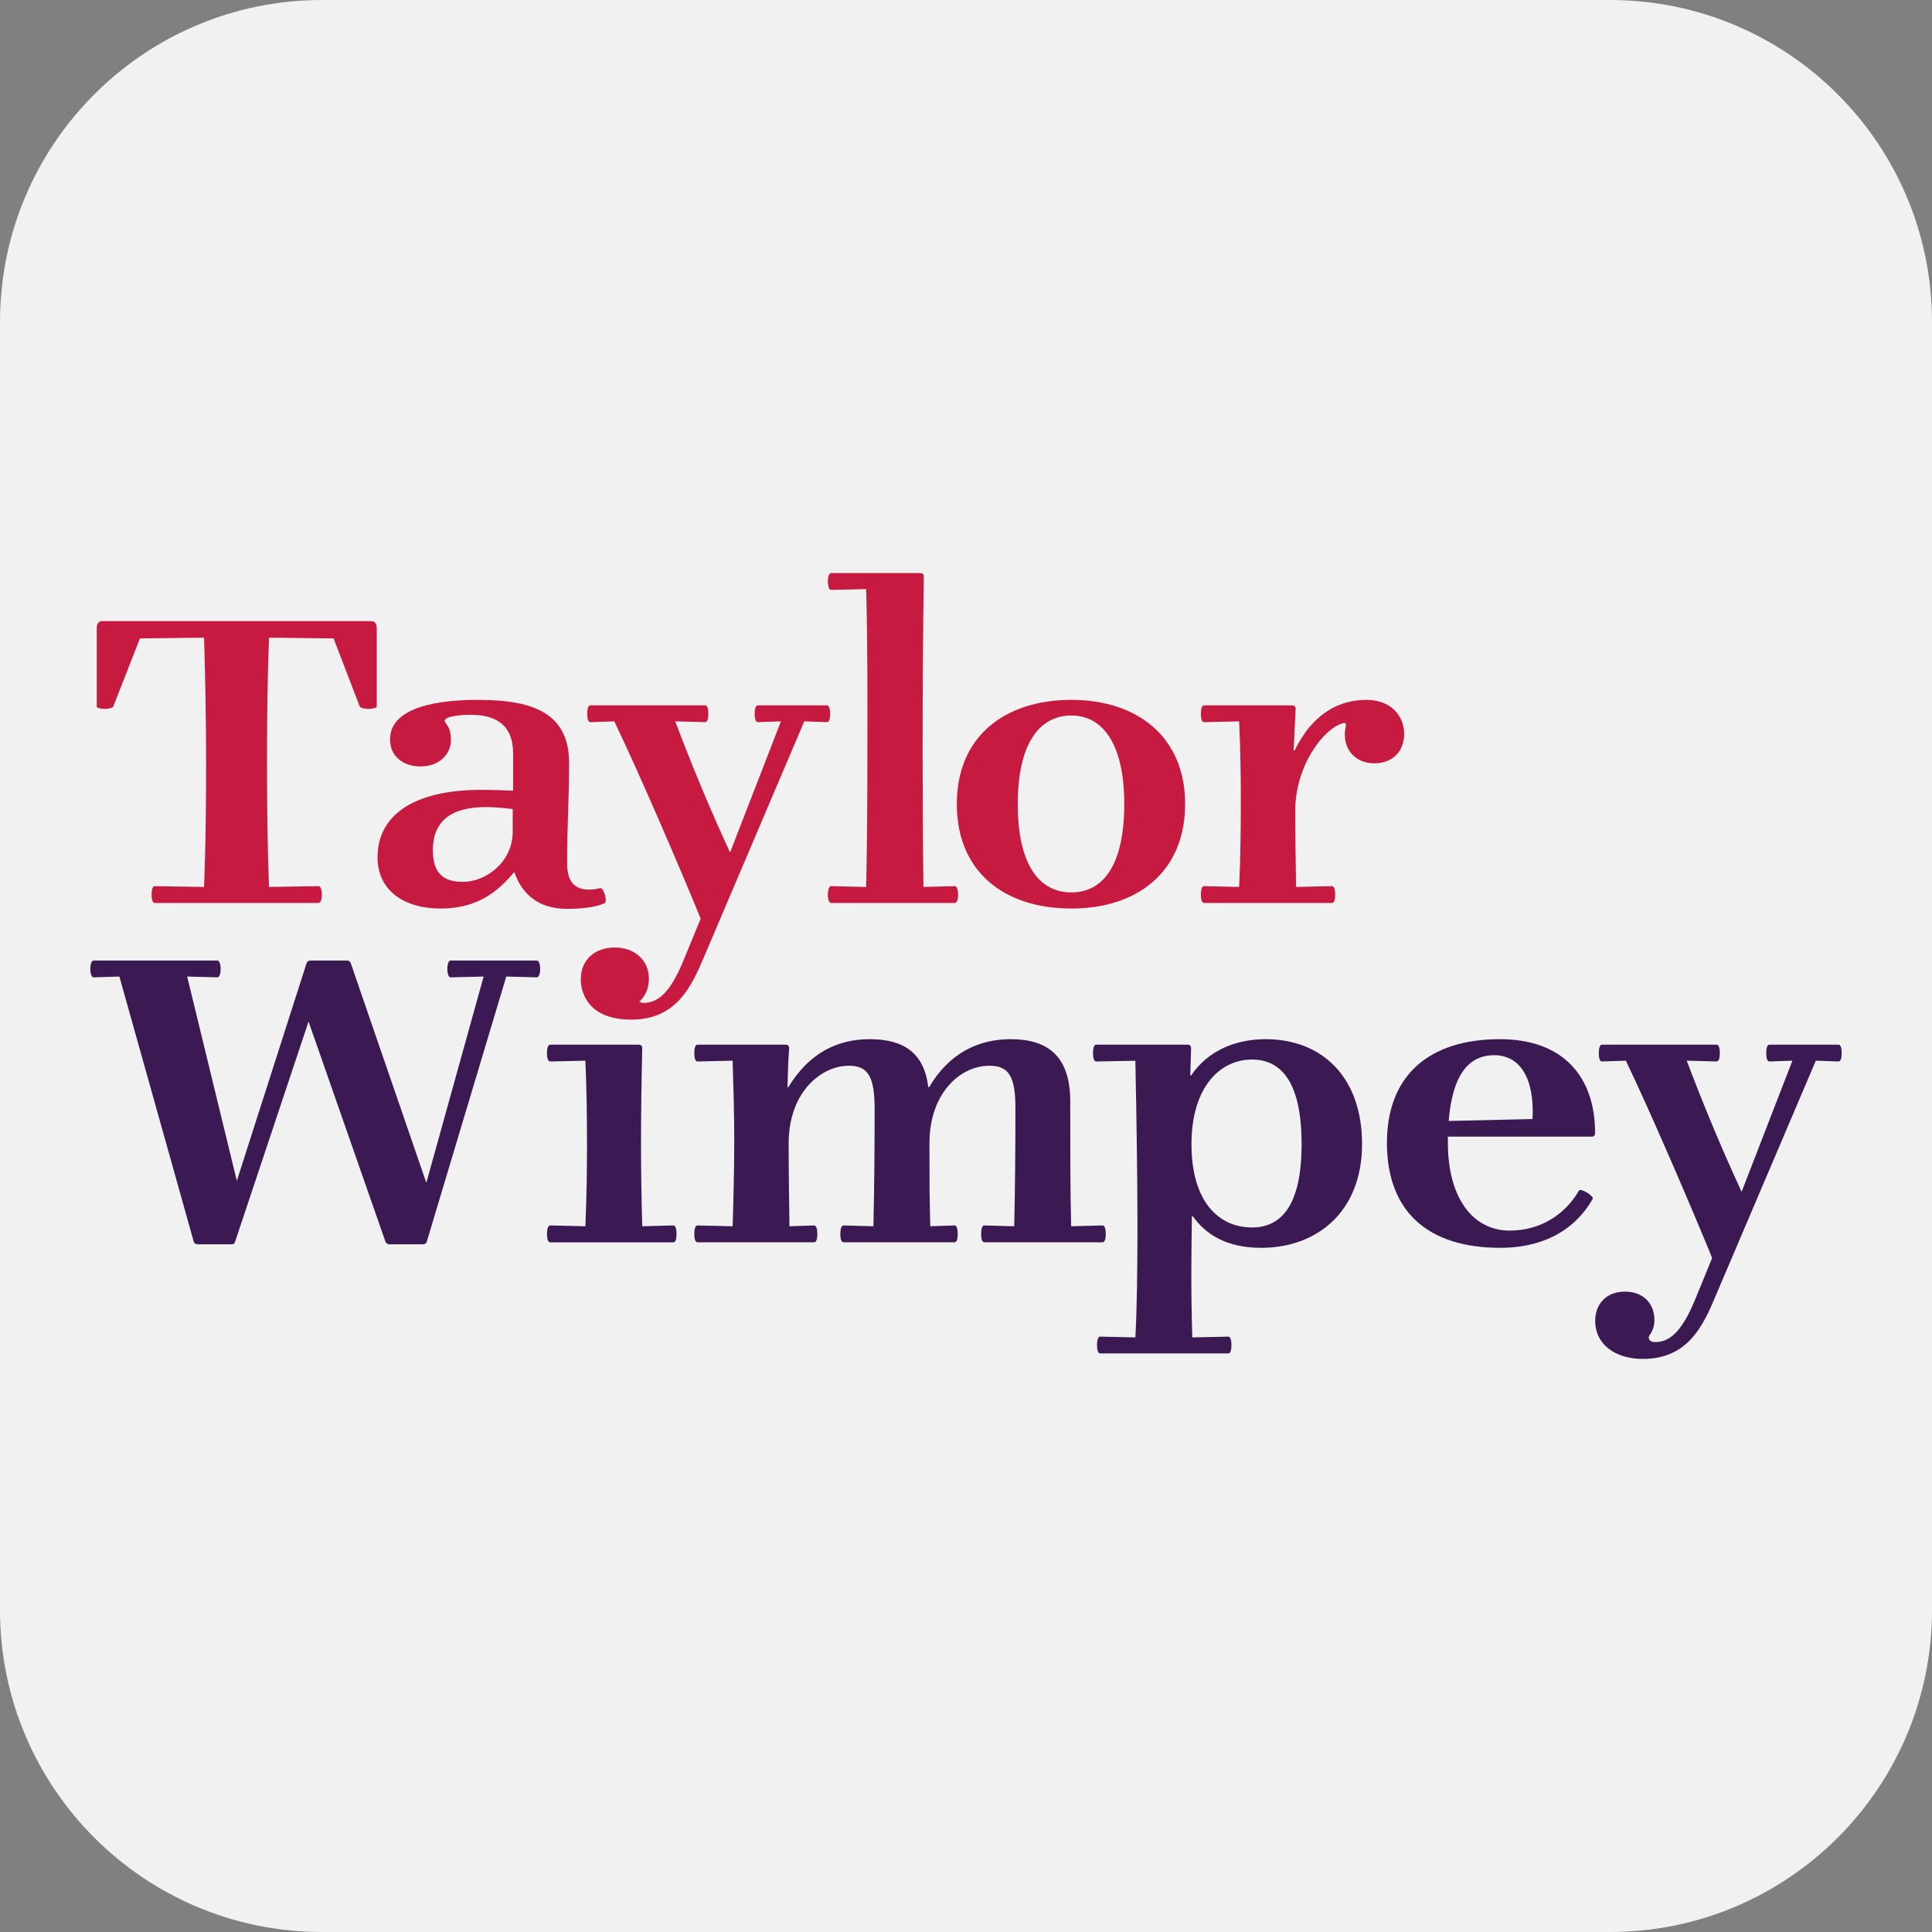
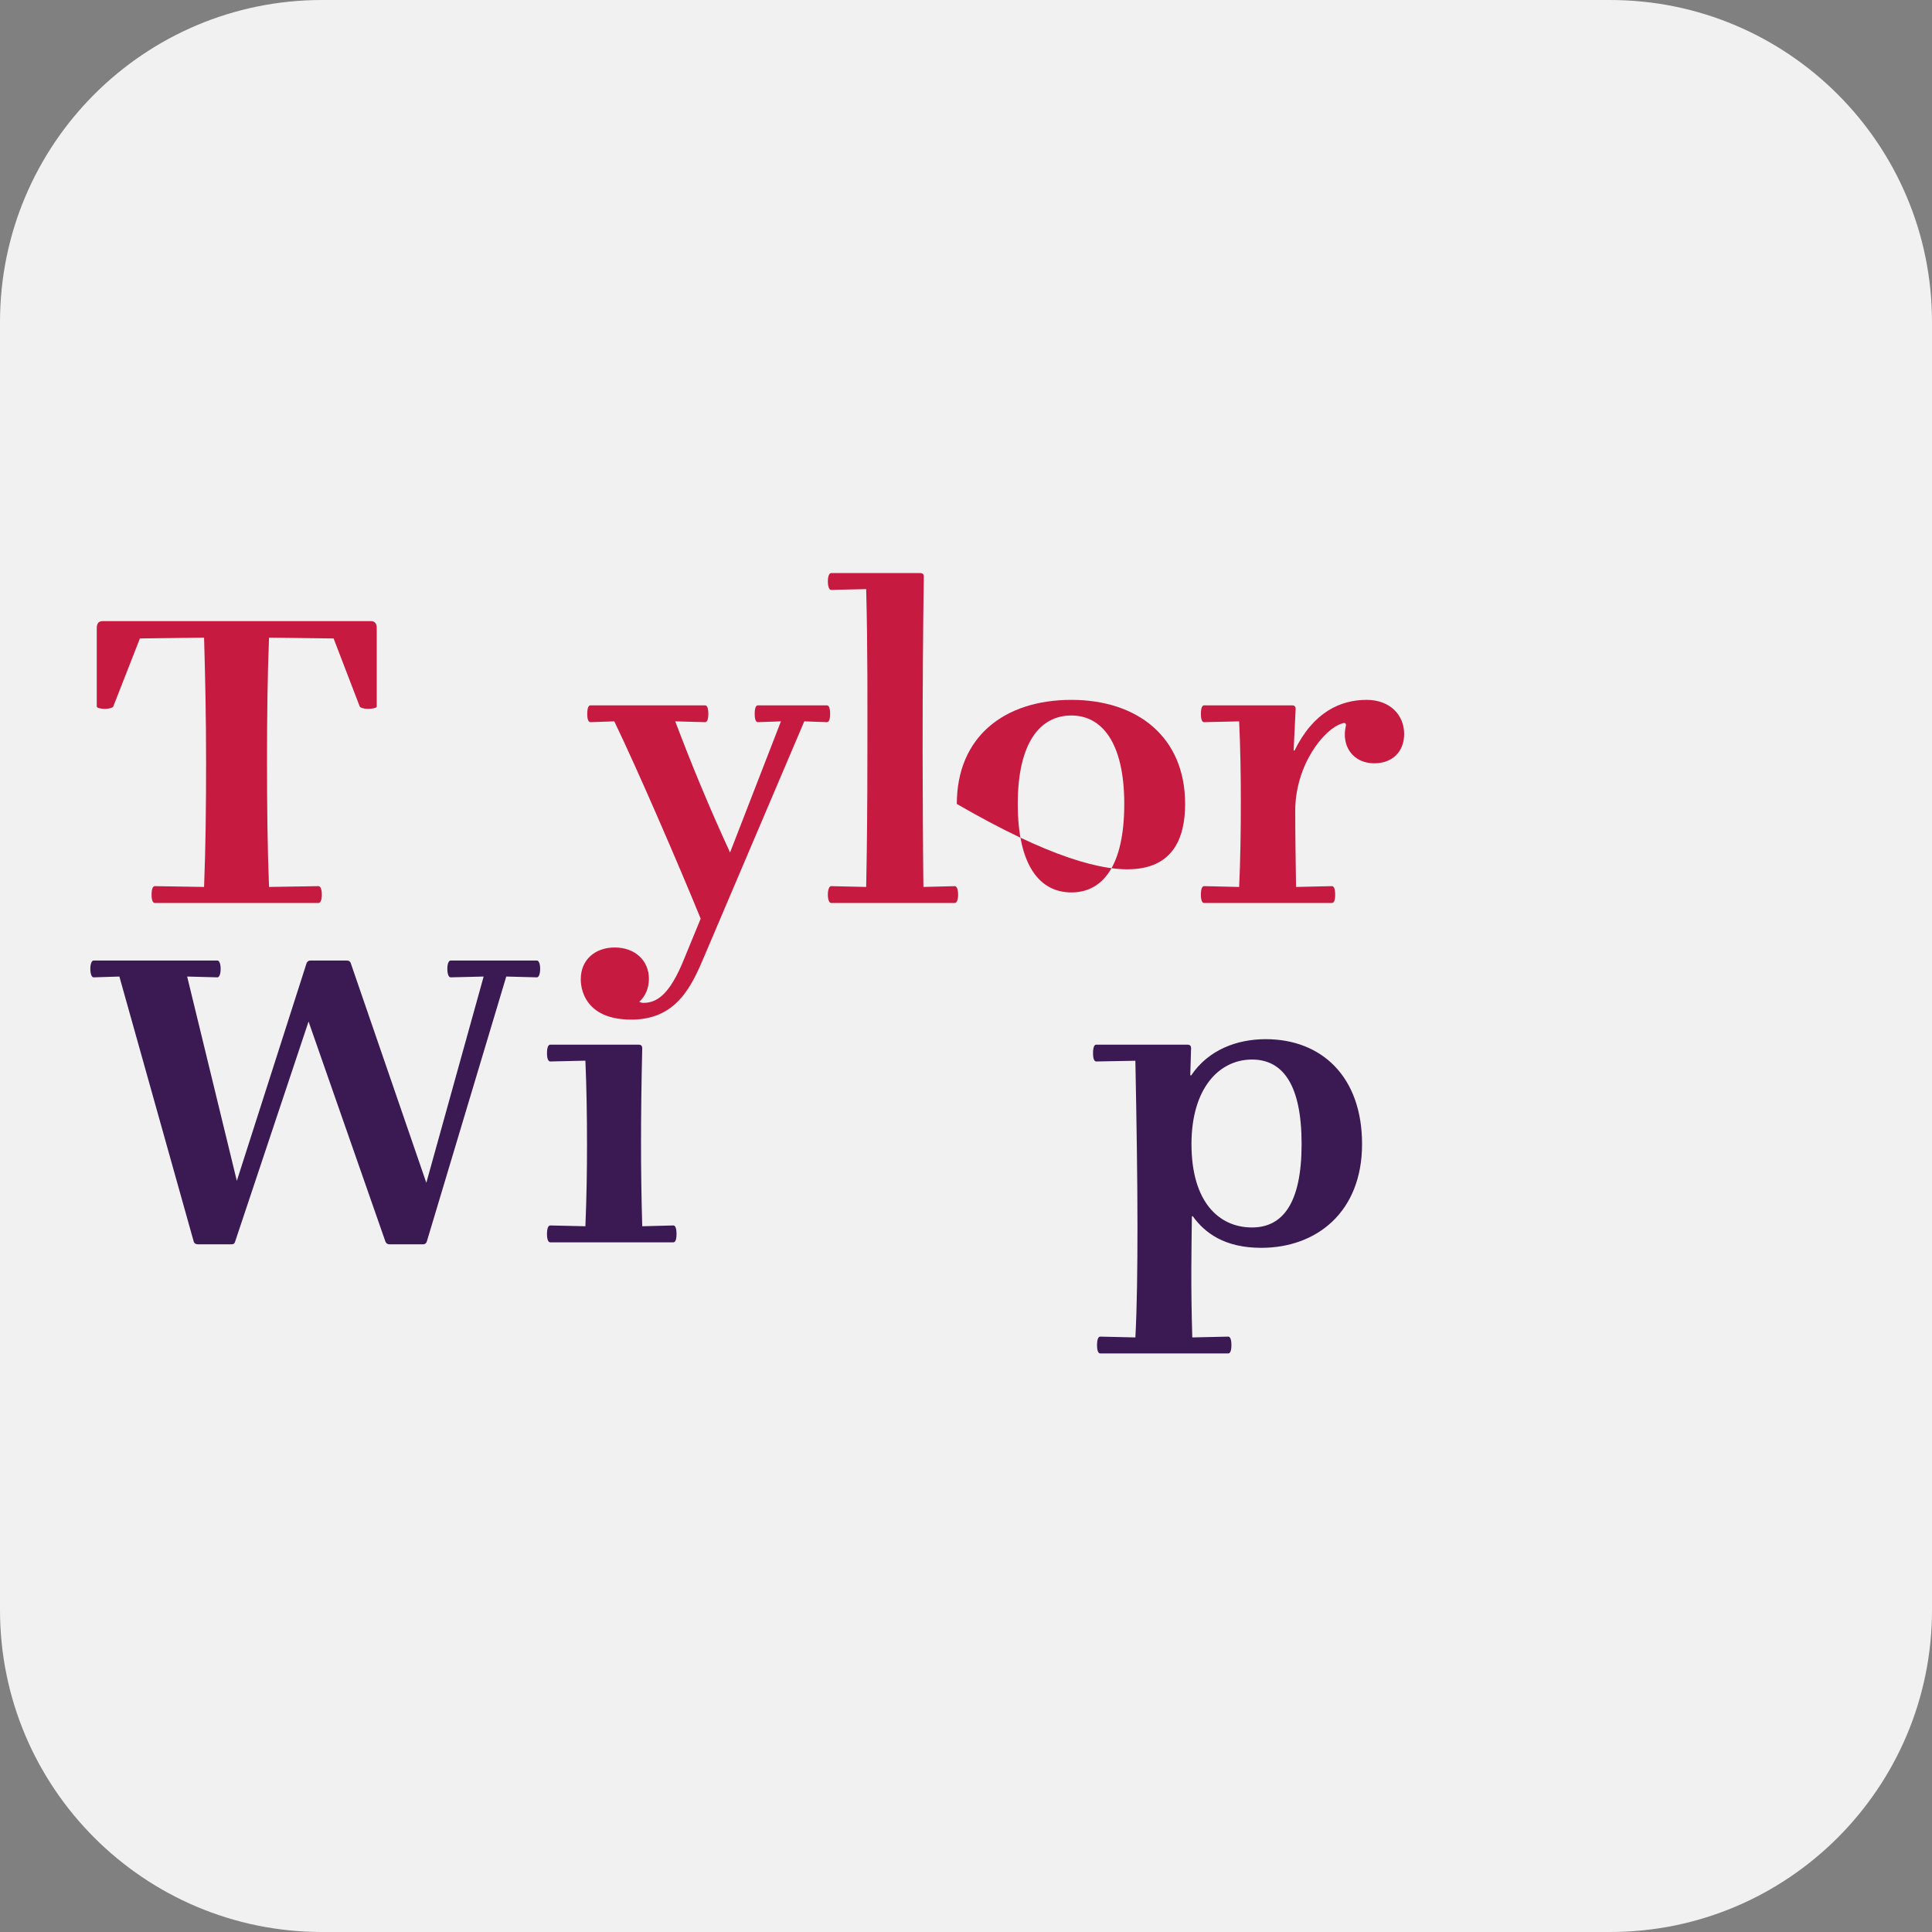
<svg xmlns="http://www.w3.org/2000/svg" width="24" height="24" viewBox="0 0 24 24" fill="none">
  <rect x="0" y="0" width="24" height="24" fill="#808080" stroke="none" />
  <path d="M0 4C0 1.791 1.791 0 4 0H20C22.209 0 24 1.791 24 4V20C24 22.209 22.209 24 20 24H4C1.791 24 0 22.209 0 20V4Z" fill="#F1F1F1" />
-   <path d="M6.369 10.332C6.369 10.712 6.033 10.955 5.752 10.955C5.522 10.955 5.377 10.863 5.377 10.561C5.377 10.206 5.597 10.026 6.033 10.026C6.138 10.026 6.248 10.036 6.369 10.05V10.332ZM7.456 11.033C7.145 11.106 7.045 10.955 7.045 10.731C7.045 10.206 7.07 9.934 7.07 9.482C7.07 8.884 6.664 8.694 5.943 8.694C5.276 8.694 4.845 8.845 4.845 9.185C4.845 9.394 5.006 9.521 5.226 9.521C5.447 9.521 5.602 9.379 5.602 9.19C5.602 9.083 5.572 9.029 5.537 8.981C5.512 8.952 5.532 8.928 5.557 8.918C5.607 8.898 5.712 8.879 5.843 8.879C6.173 8.879 6.374 9.015 6.374 9.36V9.822C6.234 9.817 6.123 9.812 5.978 9.812C5.101 9.812 4.69 10.153 4.69 10.649C4.69 11.076 5.036 11.286 5.472 11.286C5.948 11.286 6.193 11.062 6.389 10.833C6.509 11.178 6.765 11.29 7.05 11.29C7.211 11.29 7.401 11.271 7.506 11.222C7.556 11.208 7.496 11.018 7.456 11.033" fill="#C61A41" />
  <path d="M4.61 7.716H1.272C1.212 7.716 1.202 7.765 1.202 7.804V8.777C1.202 8.796 1.262 8.806 1.302 8.806C1.342 8.806 1.397 8.796 1.407 8.777L1.738 7.931L2.535 7.921C2.55 8.422 2.56 8.928 2.56 9.467C2.56 10.011 2.555 10.517 2.535 11.018L1.923 11.008C1.899 11.008 1.883 11.042 1.883 11.115C1.883 11.184 1.899 11.217 1.923 11.217H3.958C3.978 11.217 3.998 11.184 3.998 11.115C3.998 11.042 3.978 11.008 3.958 11.008L3.342 11.018C3.322 10.517 3.317 10.007 3.317 9.462C3.317 8.922 3.322 8.422 3.342 7.921L4.144 7.931L4.469 8.777C4.479 8.796 4.534 8.806 4.574 8.806C4.614 8.806 4.68 8.796 4.68 8.777V7.804C4.68 7.765 4.67 7.716 4.61 7.716Z" fill="#C61A41" />
  <path d="M16.977 8.694C16.651 8.694 16.315 8.845 16.08 9.326L16.07 9.321L16.095 8.806C16.095 8.777 16.08 8.762 16.05 8.762H14.957C14.933 8.762 14.918 8.796 14.918 8.869C14.918 8.937 14.933 8.971 14.957 8.971L15.393 8.961C15.409 9.302 15.414 9.618 15.414 9.958C15.414 10.333 15.409 10.678 15.393 11.018L14.957 11.008C14.933 11.008 14.918 11.042 14.918 11.115C14.918 11.184 14.933 11.217 14.957 11.217H16.546C16.571 11.217 16.586 11.184 16.586 11.115C16.586 11.043 16.571 11.008 16.546 11.008L16.1 11.018C16.095 10.654 16.09 10.401 16.09 10.07C16.09 9.511 16.441 9.054 16.676 8.986C16.716 8.971 16.727 8.995 16.716 9.029C16.711 9.054 16.706 9.083 16.706 9.127C16.706 9.321 16.842 9.482 17.072 9.482C17.293 9.482 17.443 9.341 17.443 9.117C17.443 8.888 17.273 8.694 16.977 8.694" fill="#C61A41" />
-   <path d="M13.309 11.086C12.918 11.086 12.643 10.755 12.643 9.987C12.643 9.229 12.918 8.888 13.309 8.888C13.69 8.888 13.966 9.229 13.966 9.987C13.966 10.761 13.695 11.086 13.309 11.086ZM13.309 8.694C12.472 8.694 11.886 9.156 11.886 9.987C11.886 10.829 12.472 11.286 13.309 11.286C14.131 11.286 14.722 10.829 14.722 9.987C14.722 9.156 14.131 8.694 13.309 8.694Z" fill="#C61A41" />
+   <path d="M13.309 11.086C12.918 11.086 12.643 10.755 12.643 9.987C12.643 9.229 12.918 8.888 13.309 8.888C13.69 8.888 13.966 9.229 13.966 9.987C13.966 10.761 13.695 11.086 13.309 11.086ZM13.309 8.694C12.472 8.694 11.886 9.156 11.886 9.987C14.131 11.286 14.722 10.829 14.722 9.987C14.722 9.156 14.131 8.694 13.309 8.694Z" fill="#C61A41" />
  <path d="M11.862 11.008L11.471 11.018C11.466 10.688 11.461 9.725 11.461 9.326C11.461 8.529 11.466 7.838 11.476 7.162C11.476 7.133 11.461 7.119 11.431 7.119H10.324C10.304 7.119 10.284 7.153 10.284 7.221C10.284 7.294 10.304 7.328 10.324 7.328L10.76 7.318C10.78 8.086 10.775 8.777 10.775 9.394C10.775 10.011 10.77 10.517 10.76 11.018L10.324 11.008C10.304 11.008 10.284 11.043 10.284 11.115C10.284 11.184 10.304 11.217 10.324 11.217H11.862C11.882 11.217 11.902 11.184 11.902 11.115C11.902 11.042 11.882 11.008 11.862 11.008" fill="#C61A41" />
  <path d="M10.312 8.869C10.312 8.796 10.297 8.762 10.272 8.762H9.415C9.39 8.762 9.375 8.796 9.375 8.869C9.375 8.937 9.39 8.971 9.415 8.971L9.701 8.961L9.069 10.59C8.809 10.026 8.588 9.491 8.388 8.961L8.759 8.971C8.784 8.971 8.799 8.937 8.799 8.869C8.799 8.796 8.784 8.762 8.759 8.762H7.335C7.31 8.762 7.295 8.796 7.295 8.869C7.295 8.937 7.31 8.971 7.335 8.971L7.631 8.961C7.922 9.564 8.428 10.736 8.704 11.412L8.498 11.913C8.318 12.36 8.158 12.458 7.992 12.458C7.969 12.458 7.953 12.451 7.942 12.444C8.017 12.375 8.061 12.276 8.061 12.159C8.061 11.93 7.886 11.77 7.636 11.77C7.385 11.77 7.215 11.93 7.215 12.159C7.215 12.159 7.181 12.666 7.842 12.666C8.398 12.666 8.588 12.263 8.749 11.879L9.991 8.961L10.272 8.971C10.297 8.971 10.312 8.937 10.312 8.869" fill="#C61A41" />
  <path d="M6.008 12.131L5.597 12.141C5.577 12.141 5.557 12.107 5.557 12.034C5.557 11.966 5.577 11.932 5.597 11.932H6.67C6.69 11.932 6.71 11.966 6.71 12.034C6.71 12.107 6.69 12.141 6.67 12.141L6.289 12.131L5.302 15.423C5.296 15.442 5.282 15.457 5.256 15.457H4.836C4.816 15.457 4.796 15.447 4.786 15.418L3.833 12.69L2.921 15.423C2.916 15.442 2.906 15.457 2.876 15.457H2.455C2.43 15.457 2.41 15.442 2.405 15.418L1.483 12.131L1.162 12.141C1.143 12.141 1.122 12.107 1.122 12.034C1.122 11.966 1.143 11.932 1.162 11.932H2.701C2.721 11.932 2.741 11.966 2.741 12.034C2.741 12.107 2.721 12.141 2.701 12.141L2.325 12.131L2.942 14.669L3.808 11.966C3.813 11.947 3.834 11.932 3.853 11.932H4.309C4.335 11.932 4.354 11.947 4.359 11.97L5.296 14.693L6.008 12.131Z" fill="#3B1A53" />
  <path d="M7.978 13.021C7.968 13.454 7.963 13.848 7.963 14.203C7.963 14.557 7.968 14.864 7.978 15.233L8.364 15.223C8.389 15.223 8.404 15.257 8.404 15.331C8.404 15.399 8.389 15.433 8.364 15.433H6.836C6.811 15.433 6.795 15.399 6.795 15.331C6.795 15.257 6.811 15.223 6.836 15.223L7.272 15.233C7.287 14.864 7.292 14.557 7.292 14.217C7.292 13.876 7.287 13.517 7.272 13.176L6.836 13.186C6.811 13.186 6.795 13.152 6.795 13.084C6.795 13.011 6.811 12.977 6.836 12.977H7.933C7.963 12.977 7.978 12.992 7.978 13.021" fill="#3B1A53" />
-   <path d="M11.541 13.507C11.792 13.079 12.158 12.909 12.554 12.909C13.009 12.909 13.295 13.113 13.295 13.682C13.295 14.27 13.295 14.776 13.306 15.233L13.696 15.223C13.721 15.223 13.736 15.257 13.736 15.331C13.736 15.399 13.721 15.432 13.696 15.432H12.228C12.203 15.432 12.188 15.398 12.188 15.331C12.188 15.258 12.203 15.223 12.228 15.223L12.599 15.233C12.609 14.776 12.614 14.324 12.614 13.769C12.614 13.356 12.524 13.239 12.288 13.239C11.937 13.239 11.546 13.57 11.546 14.203C11.546 14.791 11.546 14.776 11.556 15.233L11.857 15.223C11.882 15.223 11.897 15.257 11.897 15.331C11.897 15.399 11.882 15.432 11.857 15.432H10.479C10.454 15.432 10.439 15.398 10.439 15.331C10.439 15.258 10.454 15.223 10.479 15.223L10.85 15.233C10.86 14.776 10.865 14.324 10.865 13.769C10.865 13.347 10.765 13.239 10.544 13.239C10.198 13.239 9.797 13.57 9.797 14.203C9.797 14.64 9.803 14.878 9.807 15.233L10.113 15.223C10.138 15.223 10.153 15.257 10.153 15.331C10.153 15.399 10.138 15.432 10.113 15.432H8.665C8.64 15.432 8.625 15.398 8.625 15.331C8.625 15.258 8.64 15.223 8.665 15.223L9.101 15.233C9.111 14.907 9.121 14.548 9.121 14.159C9.121 13.818 9.111 13.497 9.101 13.176L8.665 13.186C8.64 13.186 8.625 13.152 8.625 13.084C8.625 13.011 8.64 12.977 8.665 12.977H9.757C9.787 12.977 9.803 12.992 9.803 13.021C9.792 13.152 9.787 13.347 9.782 13.502L9.792 13.507C10.048 13.084 10.399 12.909 10.805 12.909C11.241 12.909 11.482 13.094 11.531 13.502L11.541 13.507Z" fill="#3B1A53" />
  <path d="M14.801 14.212C14.801 14.932 15.142 15.248 15.553 15.248C15.938 15.248 16.169 14.941 16.169 14.212C16.169 13.478 15.938 13.162 15.553 13.162C15.142 13.162 14.801 13.522 14.801 14.212ZM14.806 15.112C14.801 15.564 14.791 15.924 14.811 16.614L15.257 16.604C15.282 16.604 15.297 16.638 15.297 16.711C15.297 16.779 15.282 16.813 15.257 16.813H13.668C13.643 16.813 13.628 16.779 13.628 16.711C13.628 16.638 13.643 16.604 13.668 16.604L14.104 16.614C14.124 16.259 14.13 15.744 14.13 15.238C14.13 14.659 14.119 13.93 14.104 13.177L13.618 13.186C13.593 13.186 13.578 13.152 13.578 13.084C13.578 13.011 13.593 12.977 13.618 12.977H14.751C14.781 12.977 14.796 12.992 14.796 13.021L14.786 13.356L14.796 13.361C15.011 13.04 15.367 12.909 15.723 12.909C16.419 12.909 16.92 13.376 16.92 14.212C16.92 15.058 16.354 15.501 15.668 15.501C15.212 15.501 14.966 15.316 14.816 15.107L14.806 15.112Z" fill="#3B1A53" />
-   <path d="M19.038 13.901C19.063 13.395 18.883 13.108 18.562 13.108C18.232 13.108 18.041 13.371 17.996 13.925L19.038 13.901ZM17.986 14.12V14.193C17.986 14.902 18.311 15.287 18.753 15.287C19.103 15.287 19.424 15.117 19.614 14.791C19.634 14.752 19.805 14.859 19.785 14.893C19.534 15.331 19.103 15.501 18.637 15.501C17.73 15.501 17.229 15.043 17.229 14.197C17.229 13.366 17.745 12.909 18.632 12.909C19.424 12.909 19.815 13.381 19.815 14.076C19.815 14.105 19.8 14.12 19.77 14.12L17.986 14.12Z" fill="#3B1A53" />
-   <path d="M21.269 15.627C20.993 14.951 20.487 13.779 20.197 13.176L19.901 13.186C19.876 13.186 19.861 13.152 19.861 13.084C19.861 13.011 19.876 12.977 19.901 12.977H21.324C21.349 12.977 21.364 13.011 21.364 13.084C21.364 13.152 21.349 13.186 21.324 13.186L20.953 13.176C21.154 13.707 21.374 14.241 21.635 14.805L22.266 13.176L21.98 13.186C21.956 13.186 21.941 13.152 21.941 13.084C21.941 13.011 21.956 12.977 21.98 12.977H22.838C22.863 12.977 22.878 13.011 22.878 13.084C22.878 13.152 22.863 13.186 22.838 13.186L22.557 13.176L21.314 16.094C21.154 16.478 20.963 16.881 20.407 16.881C20.062 16.881 19.816 16.697 19.816 16.41C19.816 16.196 19.956 16.045 20.186 16.045C20.407 16.045 20.552 16.186 20.552 16.4C20.552 16.492 20.517 16.551 20.487 16.594C20.477 16.614 20.482 16.634 20.492 16.648C20.503 16.658 20.522 16.672 20.557 16.672C20.723 16.672 20.883 16.575 21.064 16.128L21.269 15.627Z" fill="#3B1A53" />
</svg>